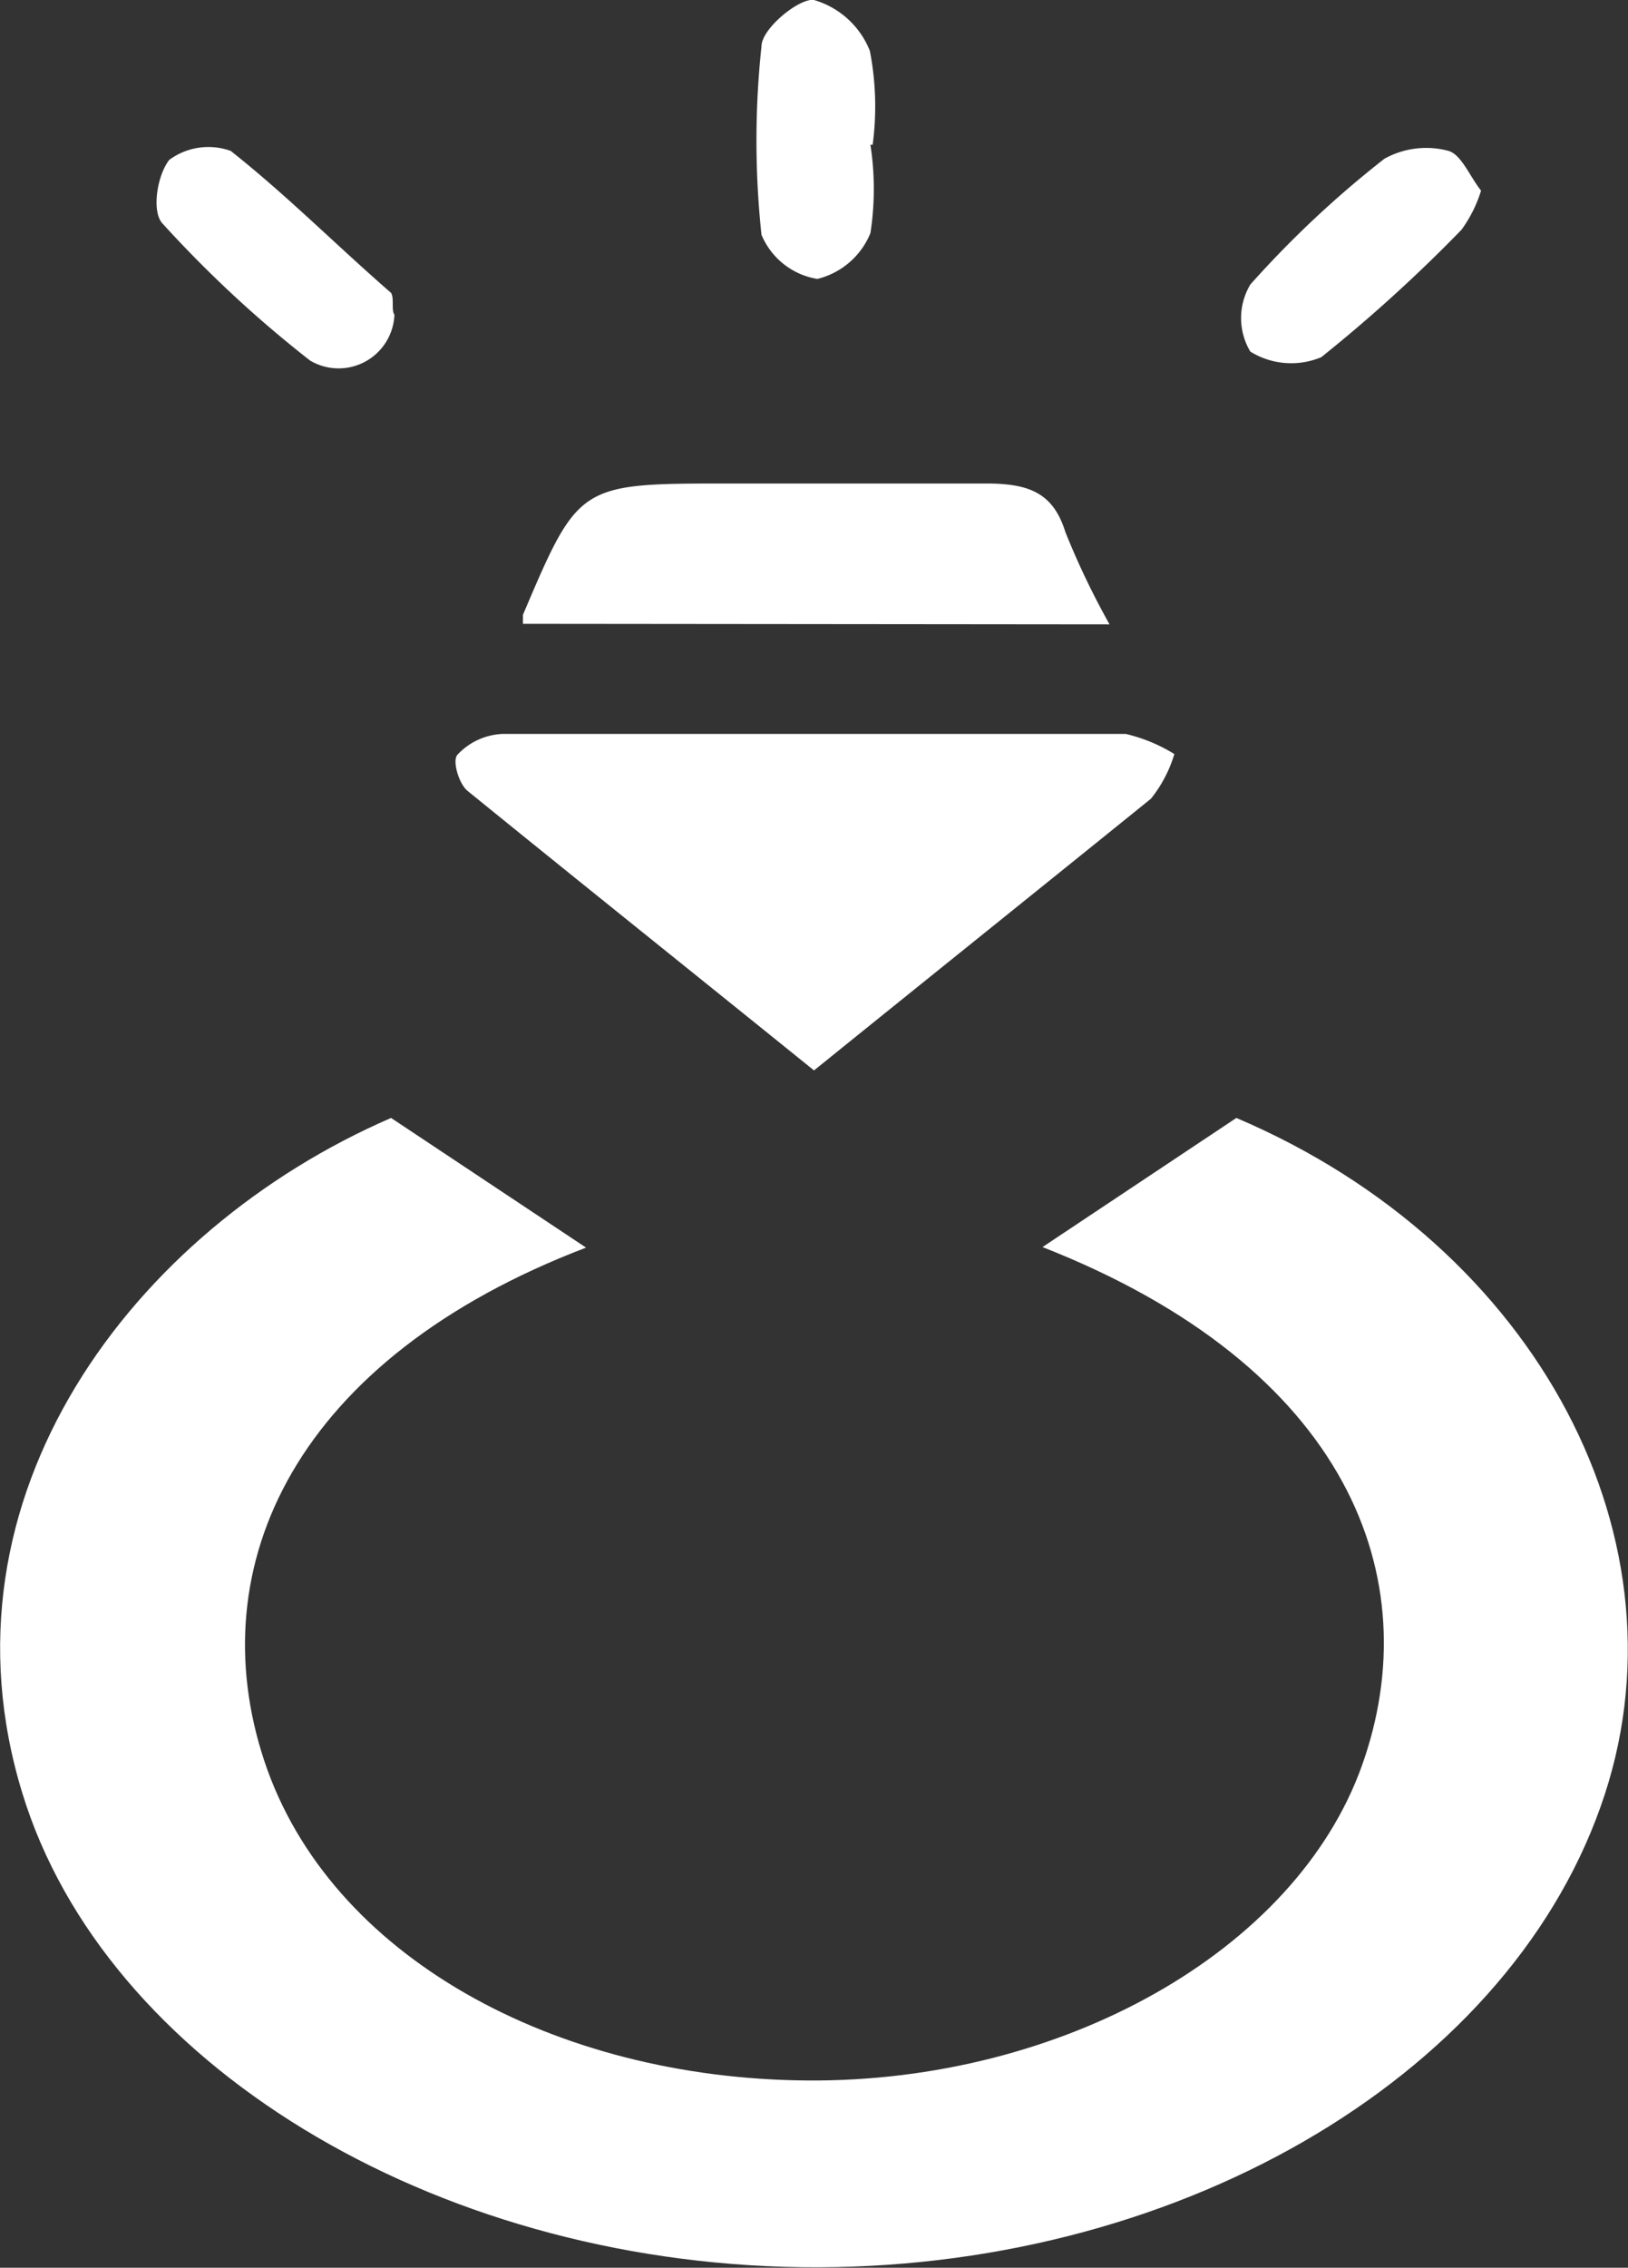
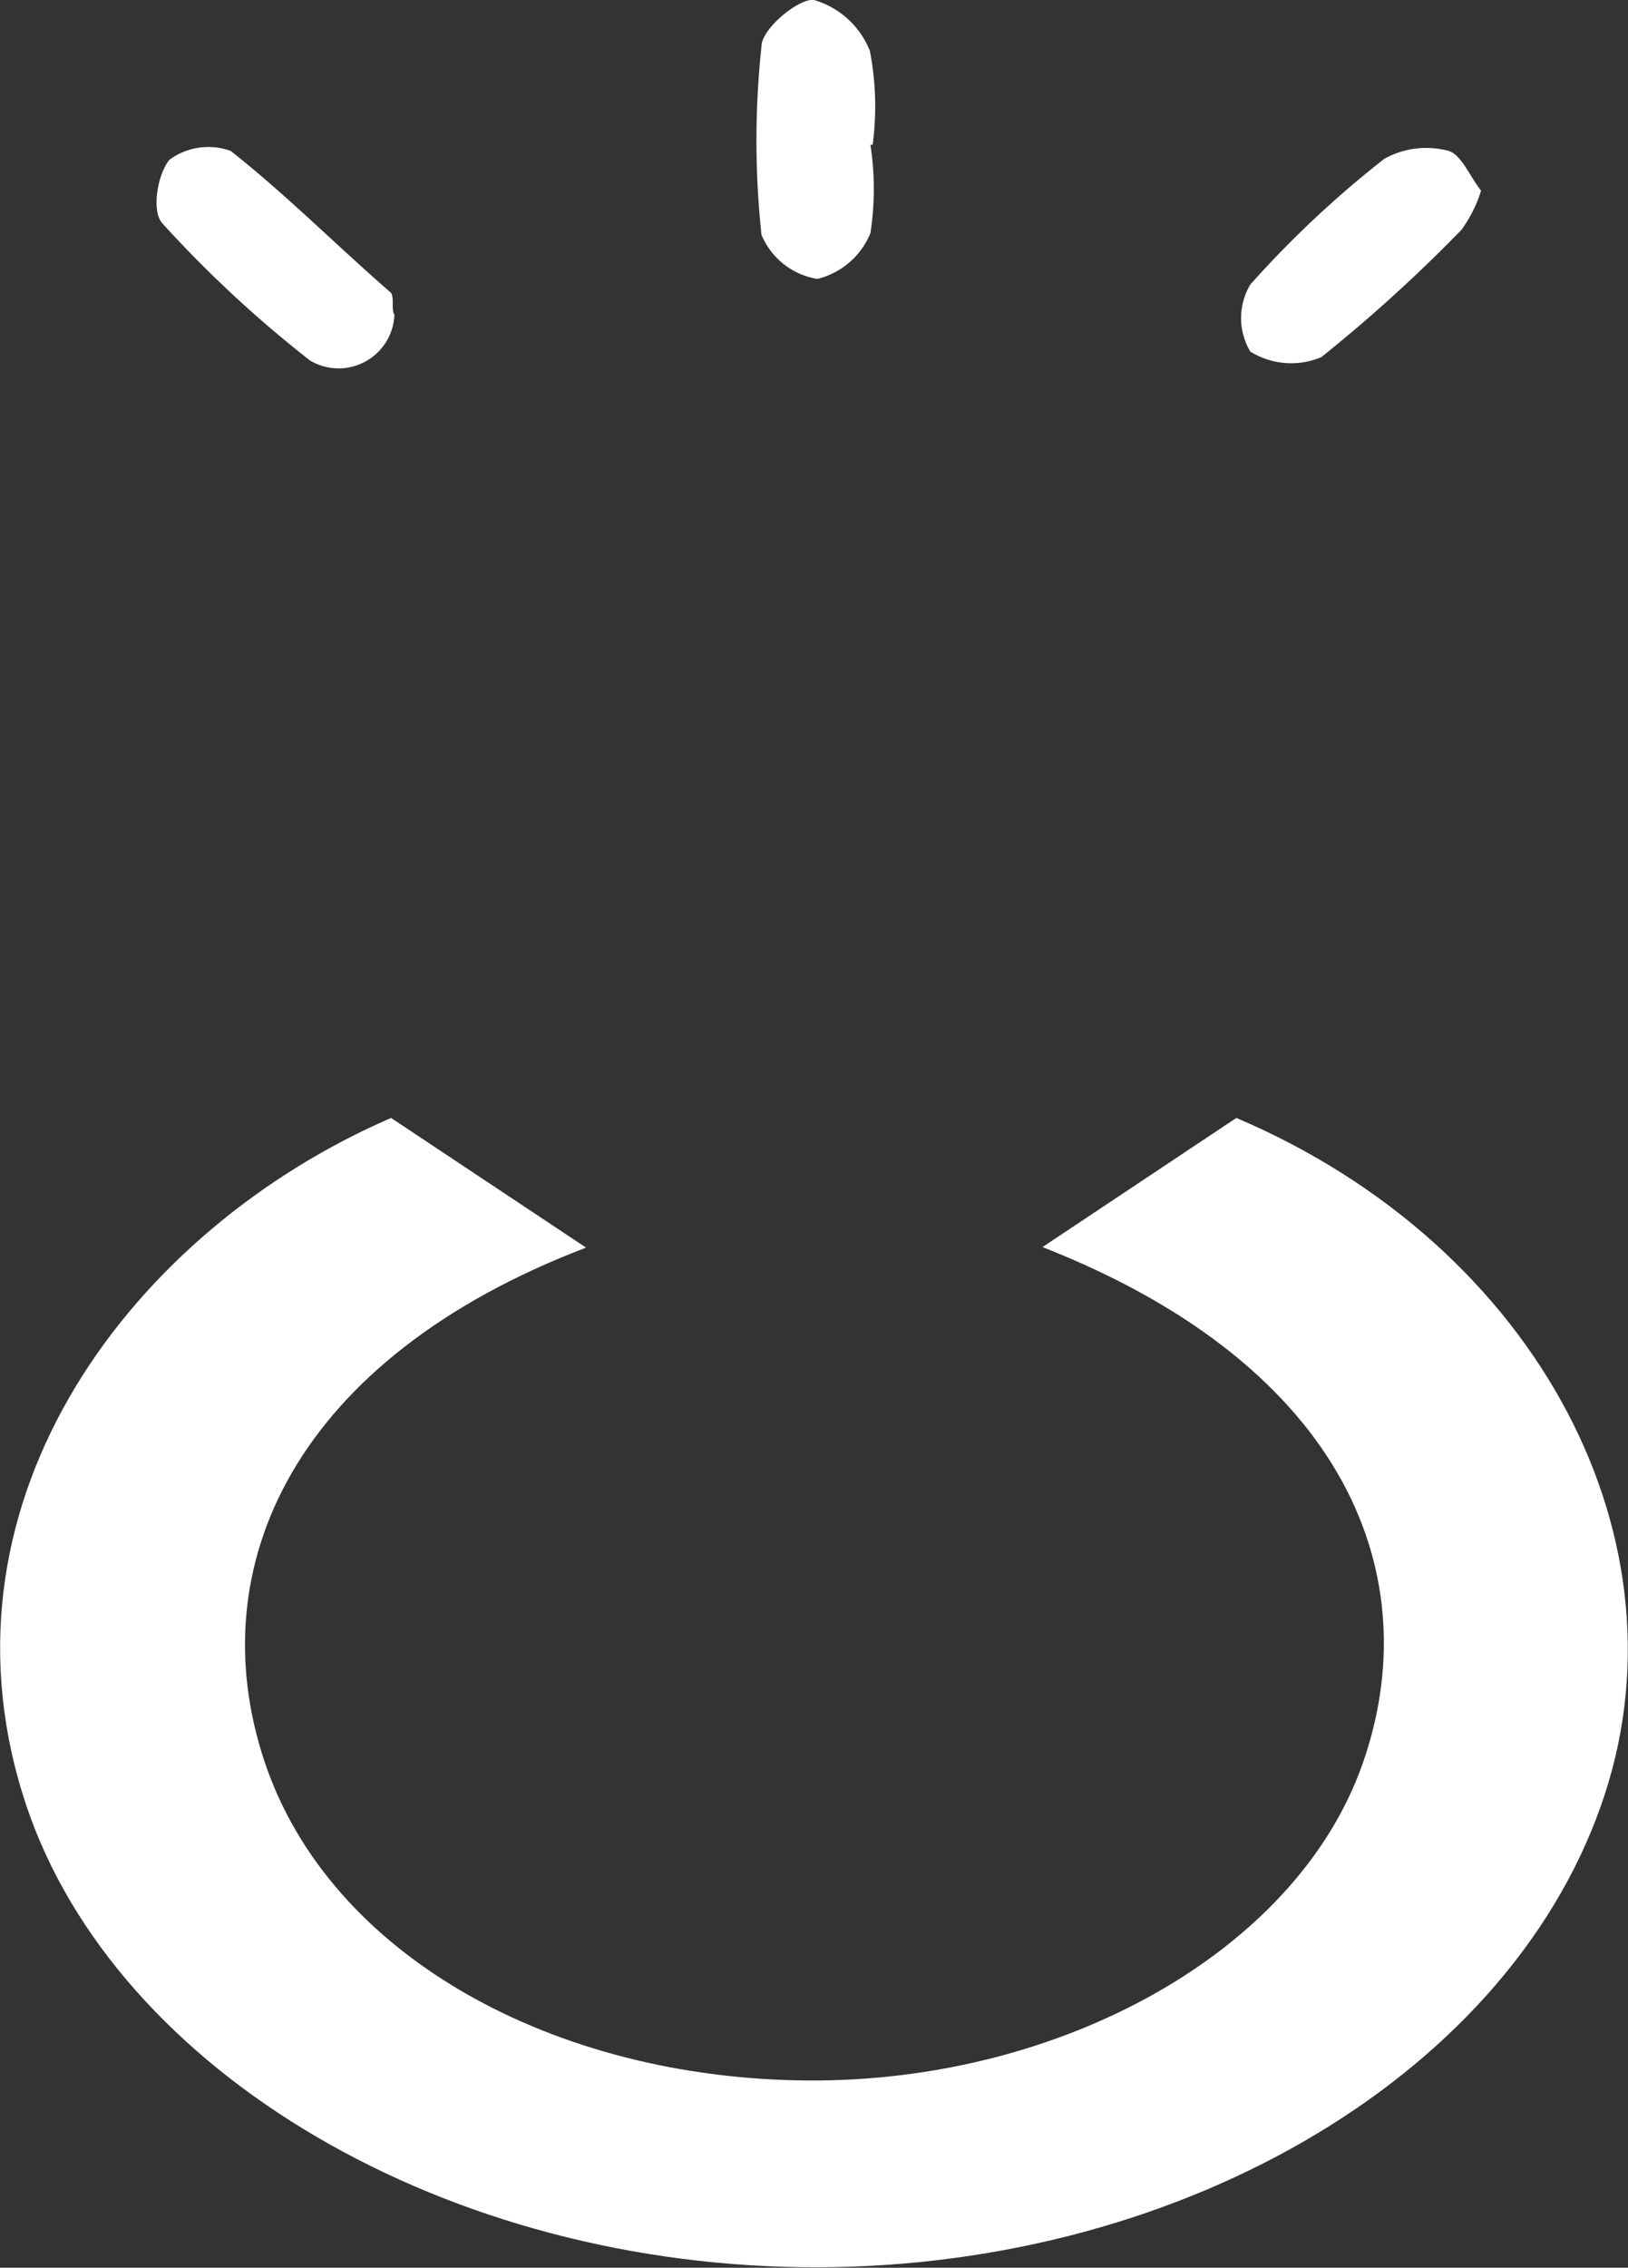
<svg xmlns="http://www.w3.org/2000/svg" viewBox="0 0 29.14 40.57">
  <rect x="0" y="0" width="29.14" height="40.57" fill="#333333" stroke="none" />
  <defs>
    <style>.cls-1{fill:#fff;}</style>
  </defs>
  <g id="Layer_2" data-name="Layer 2">
    <g id="Layer_1-2" data-name="Layer 1">
      <path class="cls-1" d="M10.49,22.32C5.3,24.3,3.57,28,4.73,31.5s5.2,5.69,9.73,5.72,8.73-2.3,9.92-5.64-.24-7.12-5.72-9.27L22.13,20c5.41,2.3,8.2,7.61,6.52,12.32-1.74,4.91-7.68,8.33-14.31,8.24S1.87,36.89.4,32.08C-1.23,26.78,2.38,22,7,20Z" />
-       <path class="cls-1" d="M14.57,19.15c-2.13-1.72-4.18-3.36-6.2-5-.16-.13-.28-.55-.18-.65A1.17,1.17,0,0,1,9,13.13c2.22,0,4.43,0,6.65,0,1.5,0,3,0,4.5,0a2.92,2.92,0,0,1,.87.36,2.35,2.35,0,0,1-.42.8C18.62,15.89,16.65,17.47,14.57,19.15Z" />
-       <path class="cls-1" d="M9.36,11.16c0-.1,0-.13,0-.16,1-2.35,1-2.35,3.68-2.35,1.54,0,3.08,0,4.61,0,.76,0,1.2.16,1.42.87a14.2,14.2,0,0,0,.79,1.65Z" />
      <path class="cls-1" d="M15.58,2.59a5.19,5.19,0,0,1,0,1.58,1.38,1.38,0,0,1-.95.82,1.31,1.31,0,0,1-1-.79,15.82,15.82,0,0,1,0-3.37c0-.32.68-.87.94-.83a1.54,1.54,0,0,1,1,.91,5.21,5.21,0,0,1,.05,1.68Z" />
      <path class="cls-1" d="M7.06,5.63a1,1,0,0,1-1.51.82A21.17,21.17,0,0,1,2.91,4c-.2-.21-.1-.86.12-1.14a1.18,1.18,0,0,1,1.1-.16C5.13,3.49,6,4.37,7,5.24,7.06,5.34,7,5.55,7.06,5.63Z" />
-       <path class="cls-1" d="M26.51,3.41a2.38,2.38,0,0,1-.35.7,27.16,27.16,0,0,1-2.51,2.28,1.39,1.39,0,0,1-1.27-.1,1.17,1.17,0,0,1,0-1.2,18.31,18.31,0,0,1,2.4-2.25,1.54,1.54,0,0,1,1.15-.14C26.16,2.77,26.31,3.16,26.51,3.41Z" />
+       <path class="cls-1" d="M26.51,3.41a2.38,2.38,0,0,1-.35.7,27.16,27.16,0,0,1-2.51,2.28,1.39,1.39,0,0,1-1.27-.1,1.17,1.17,0,0,1,0-1.2,18.31,18.31,0,0,1,2.4-2.25,1.54,1.54,0,0,1,1.15-.14C26.16,2.77,26.31,3.16,26.51,3.41" />
    </g>
  </g>
</svg>